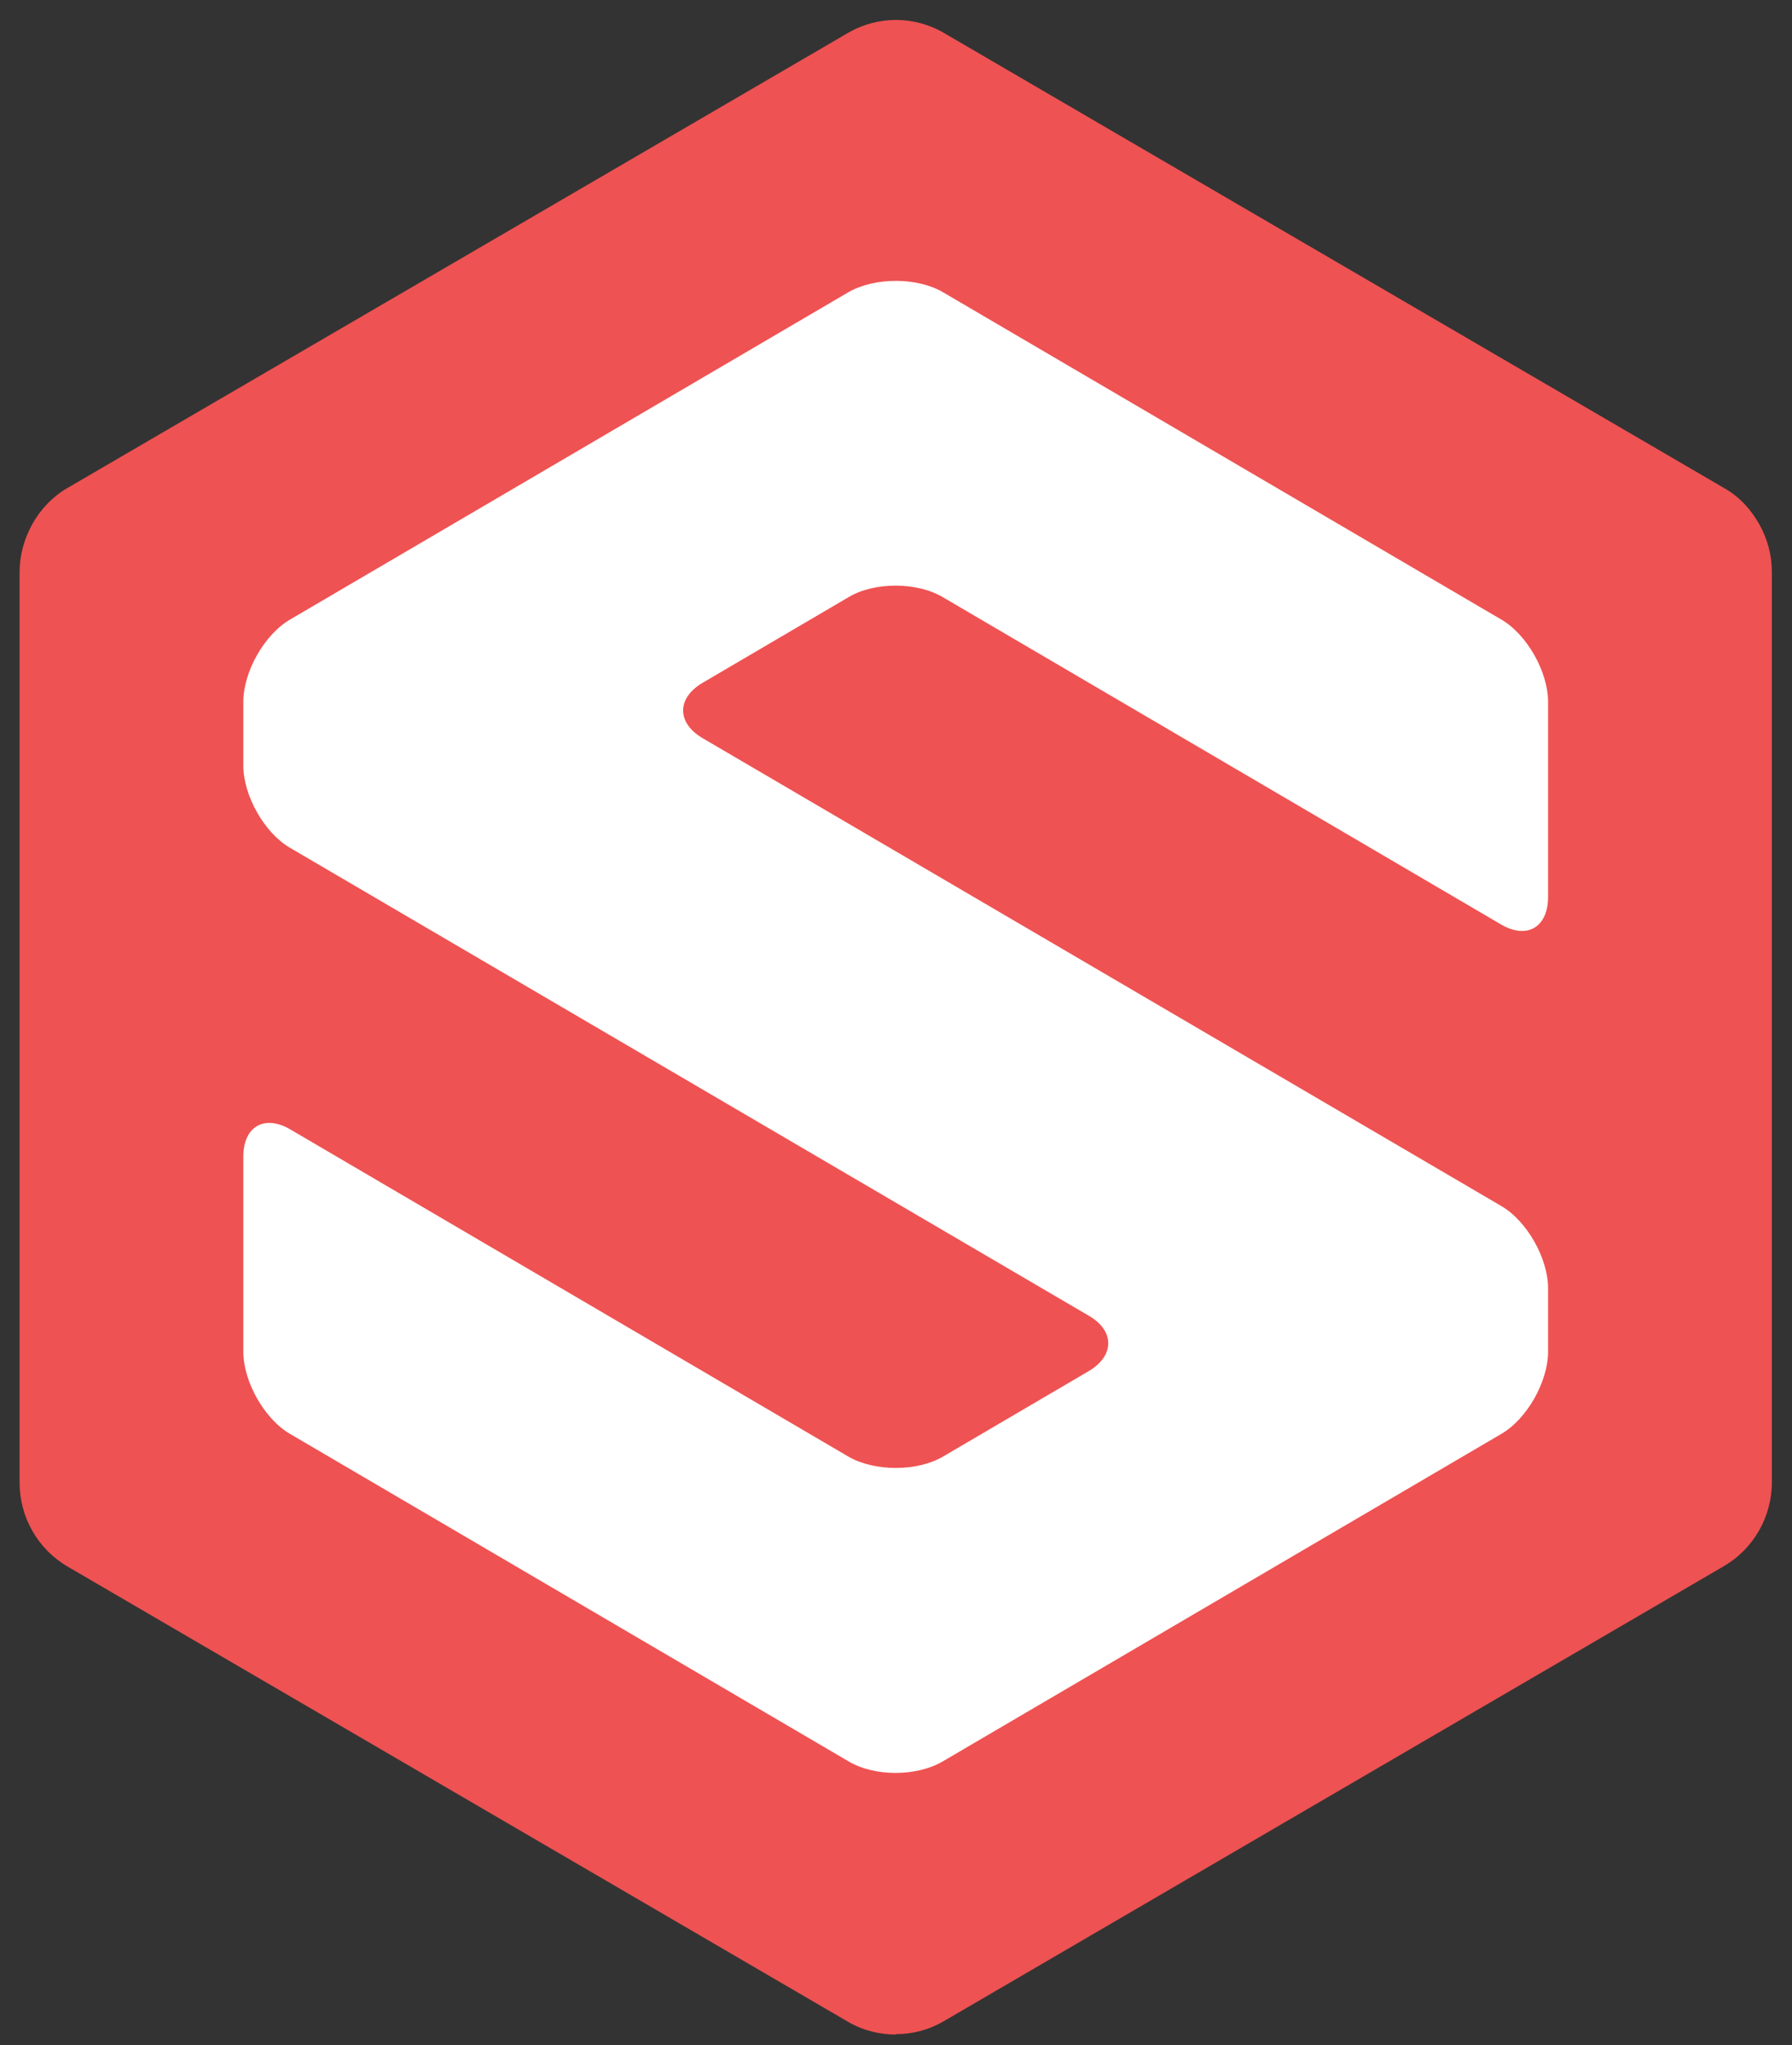
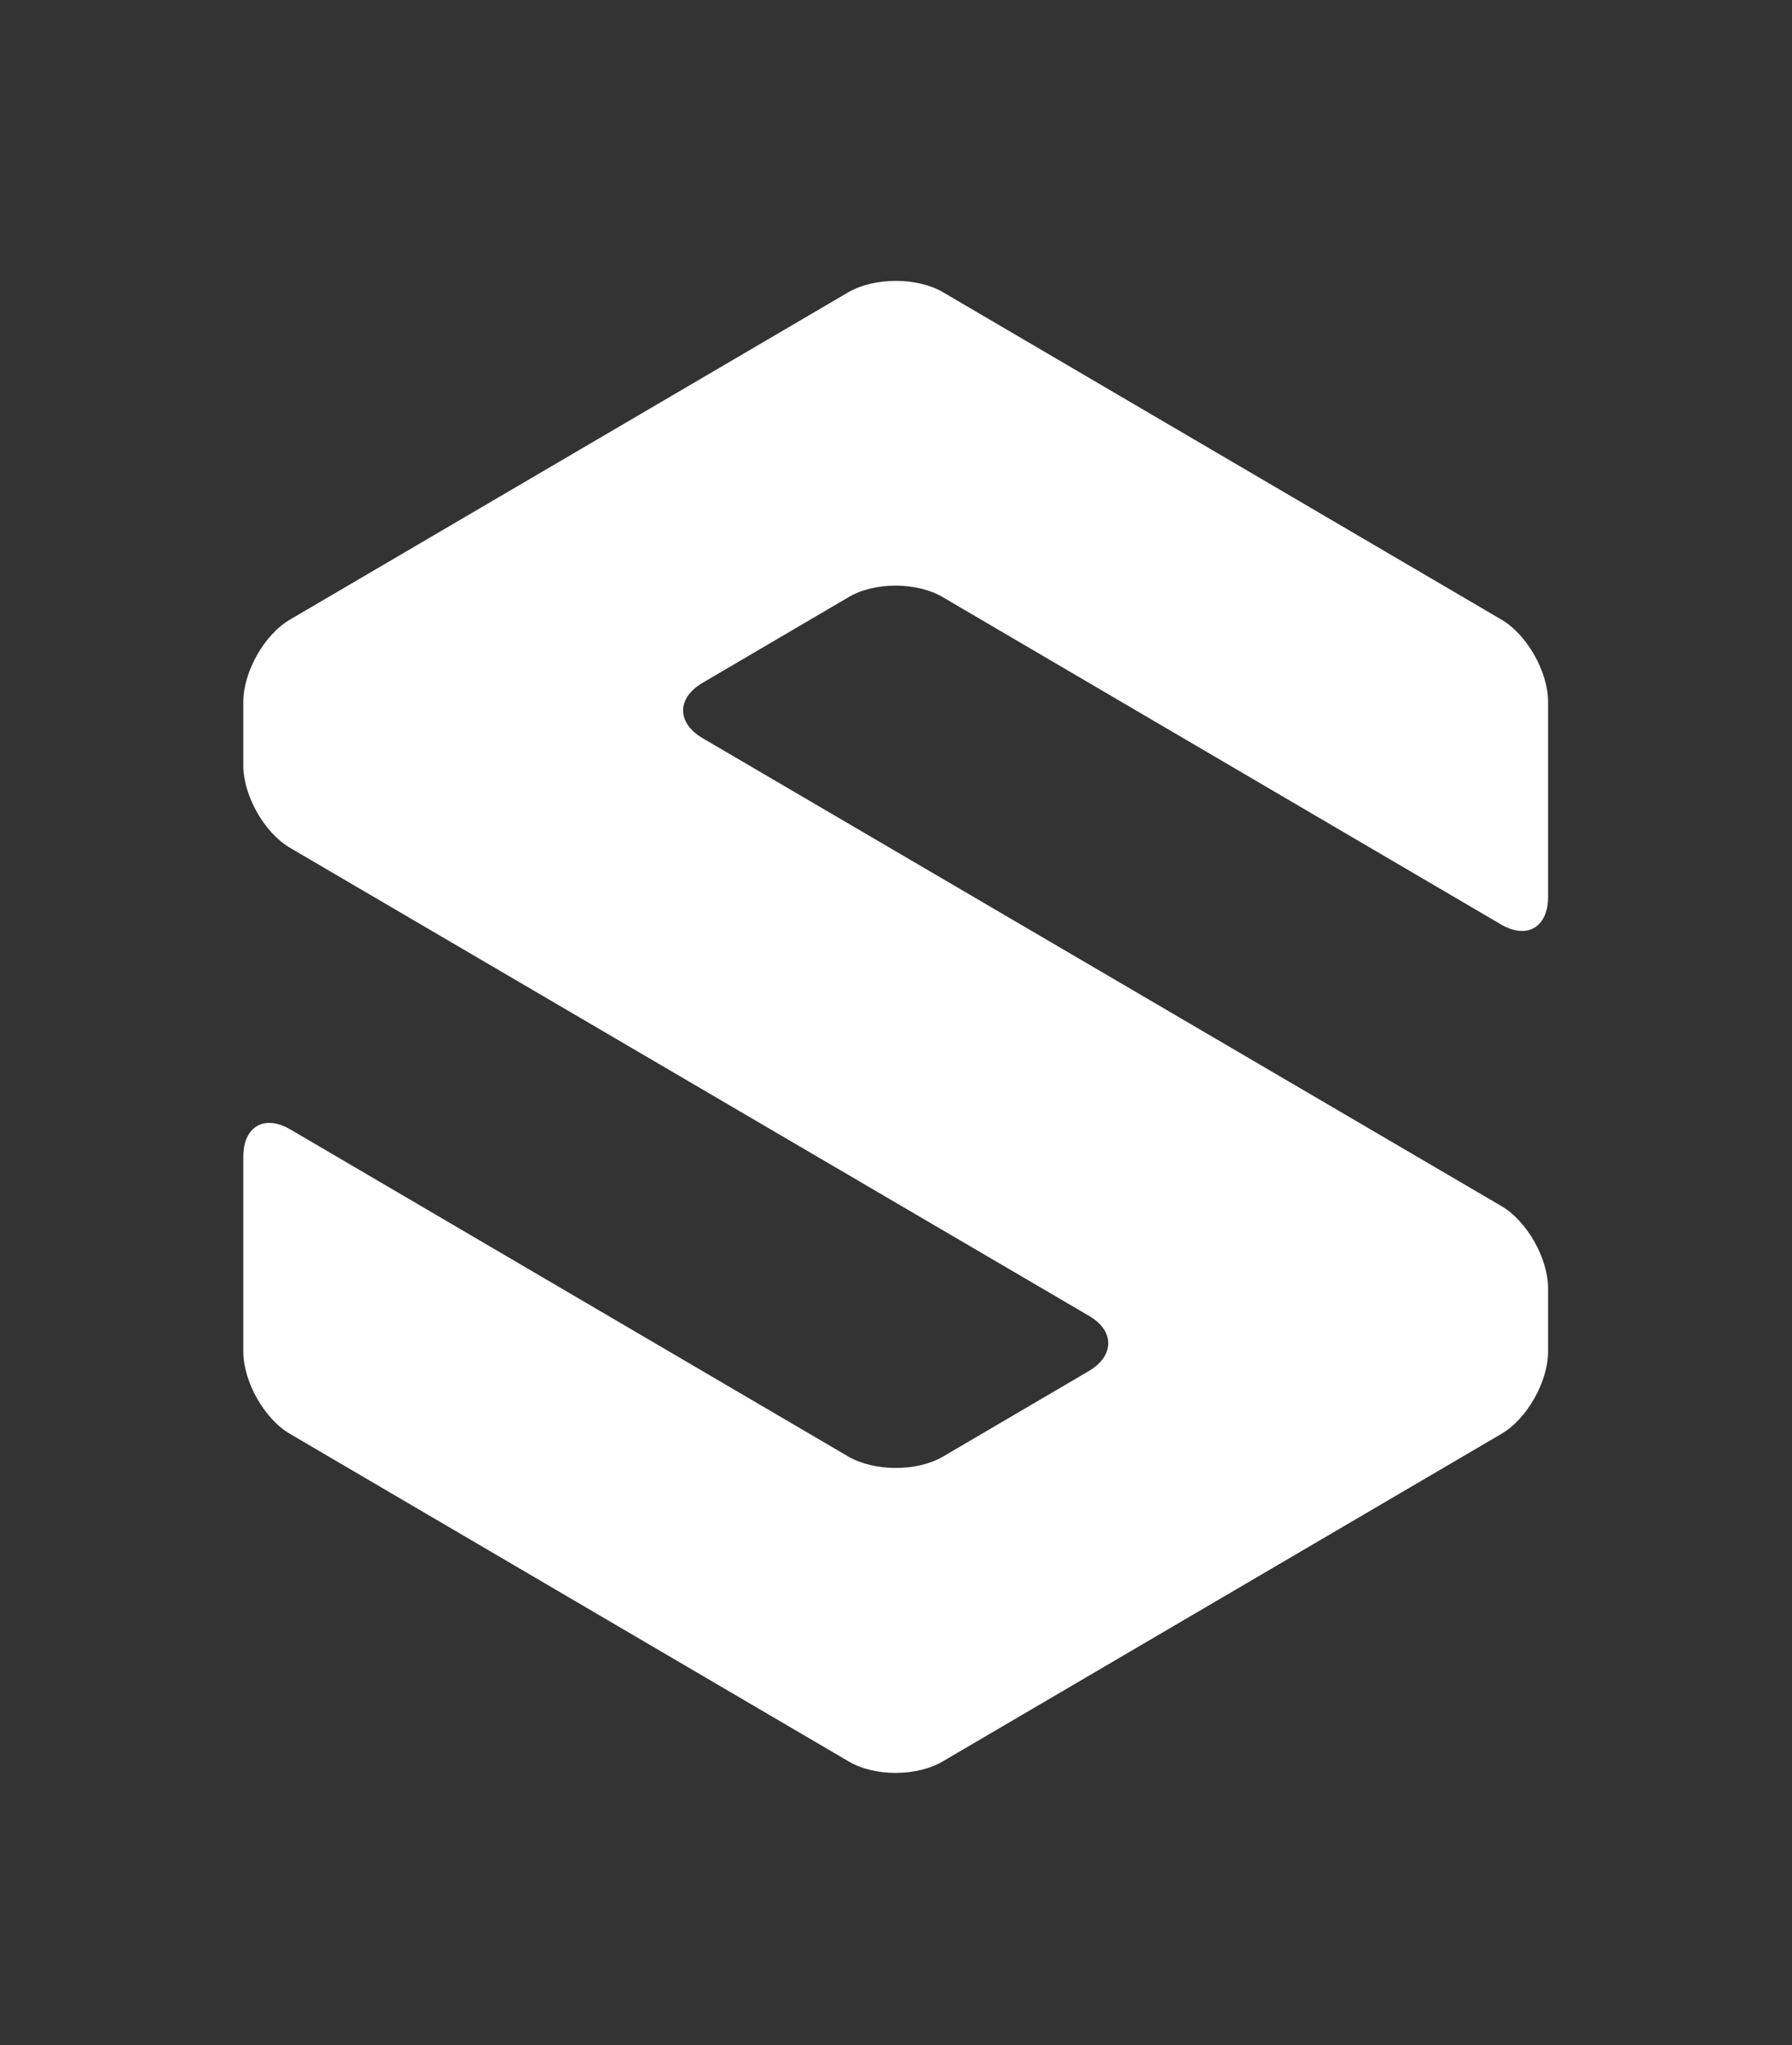
<svg xmlns="http://www.w3.org/2000/svg" width="71" height="81" viewBox="0 0 71 81" fill="none">
  <rect x="0" y="0" width="71" height="81" fill="#333333" stroke="none" />
-   <path fill-rule="evenodd" clip-rule="evenodd" d="M35.498 80.583C34.841 80.583 34.184 80.419 33.593 80.074L2.681 62.049C1.499 61.359 0.776 60.095 0.776 58.716V22.665C0.776 21.992 0.957 21.352 1.269 20.777C1.597 20.186 2.073 19.677 2.664 19.333L33.593 1.307C34.775 0.618 36.22 0.618 37.402 1.307L68.314 19.333C68.922 19.677 69.382 20.186 69.71 20.777C70.022 21.335 70.202 21.976 70.202 22.649V58.7C70.202 60.079 69.48 61.343 68.298 62.032L37.386 80.058C36.794 80.403 36.154 80.567 35.498 80.567V80.583Z" fill="#EF5252" />
  <path fill-rule="evenodd" clip-rule="evenodd" d="M9.64 30.316C9.64 31.514 10.477 32.991 11.495 33.582L43.146 52.117C44.164 52.708 44.164 53.693 43.146 54.3L37.351 57.698C36.333 58.289 34.659 58.289 33.624 57.698L11.495 44.729C10.477 44.138 9.64 44.614 9.64 45.813V53.529C9.64 54.727 10.477 56.205 11.495 56.795L33.624 69.765C34.642 70.372 36.317 70.372 37.351 69.765L59.48 56.795C60.498 56.205 61.336 54.727 61.336 53.529V51.033C61.336 49.835 60.498 48.357 59.48 47.766L27.829 29.232C26.811 28.625 26.811 27.656 27.829 27.049L33.624 23.65C34.642 23.043 36.317 23.043 37.351 23.65L59.48 36.62C60.498 37.211 61.336 36.734 61.336 35.52V27.804C61.336 26.605 60.498 25.128 59.48 24.537L37.351 11.568C36.333 10.977 34.659 10.977 33.624 11.568L11.495 24.537C10.477 25.128 9.64 26.605 9.64 27.804V30.299V30.316Z" fill="white" />
</svg>